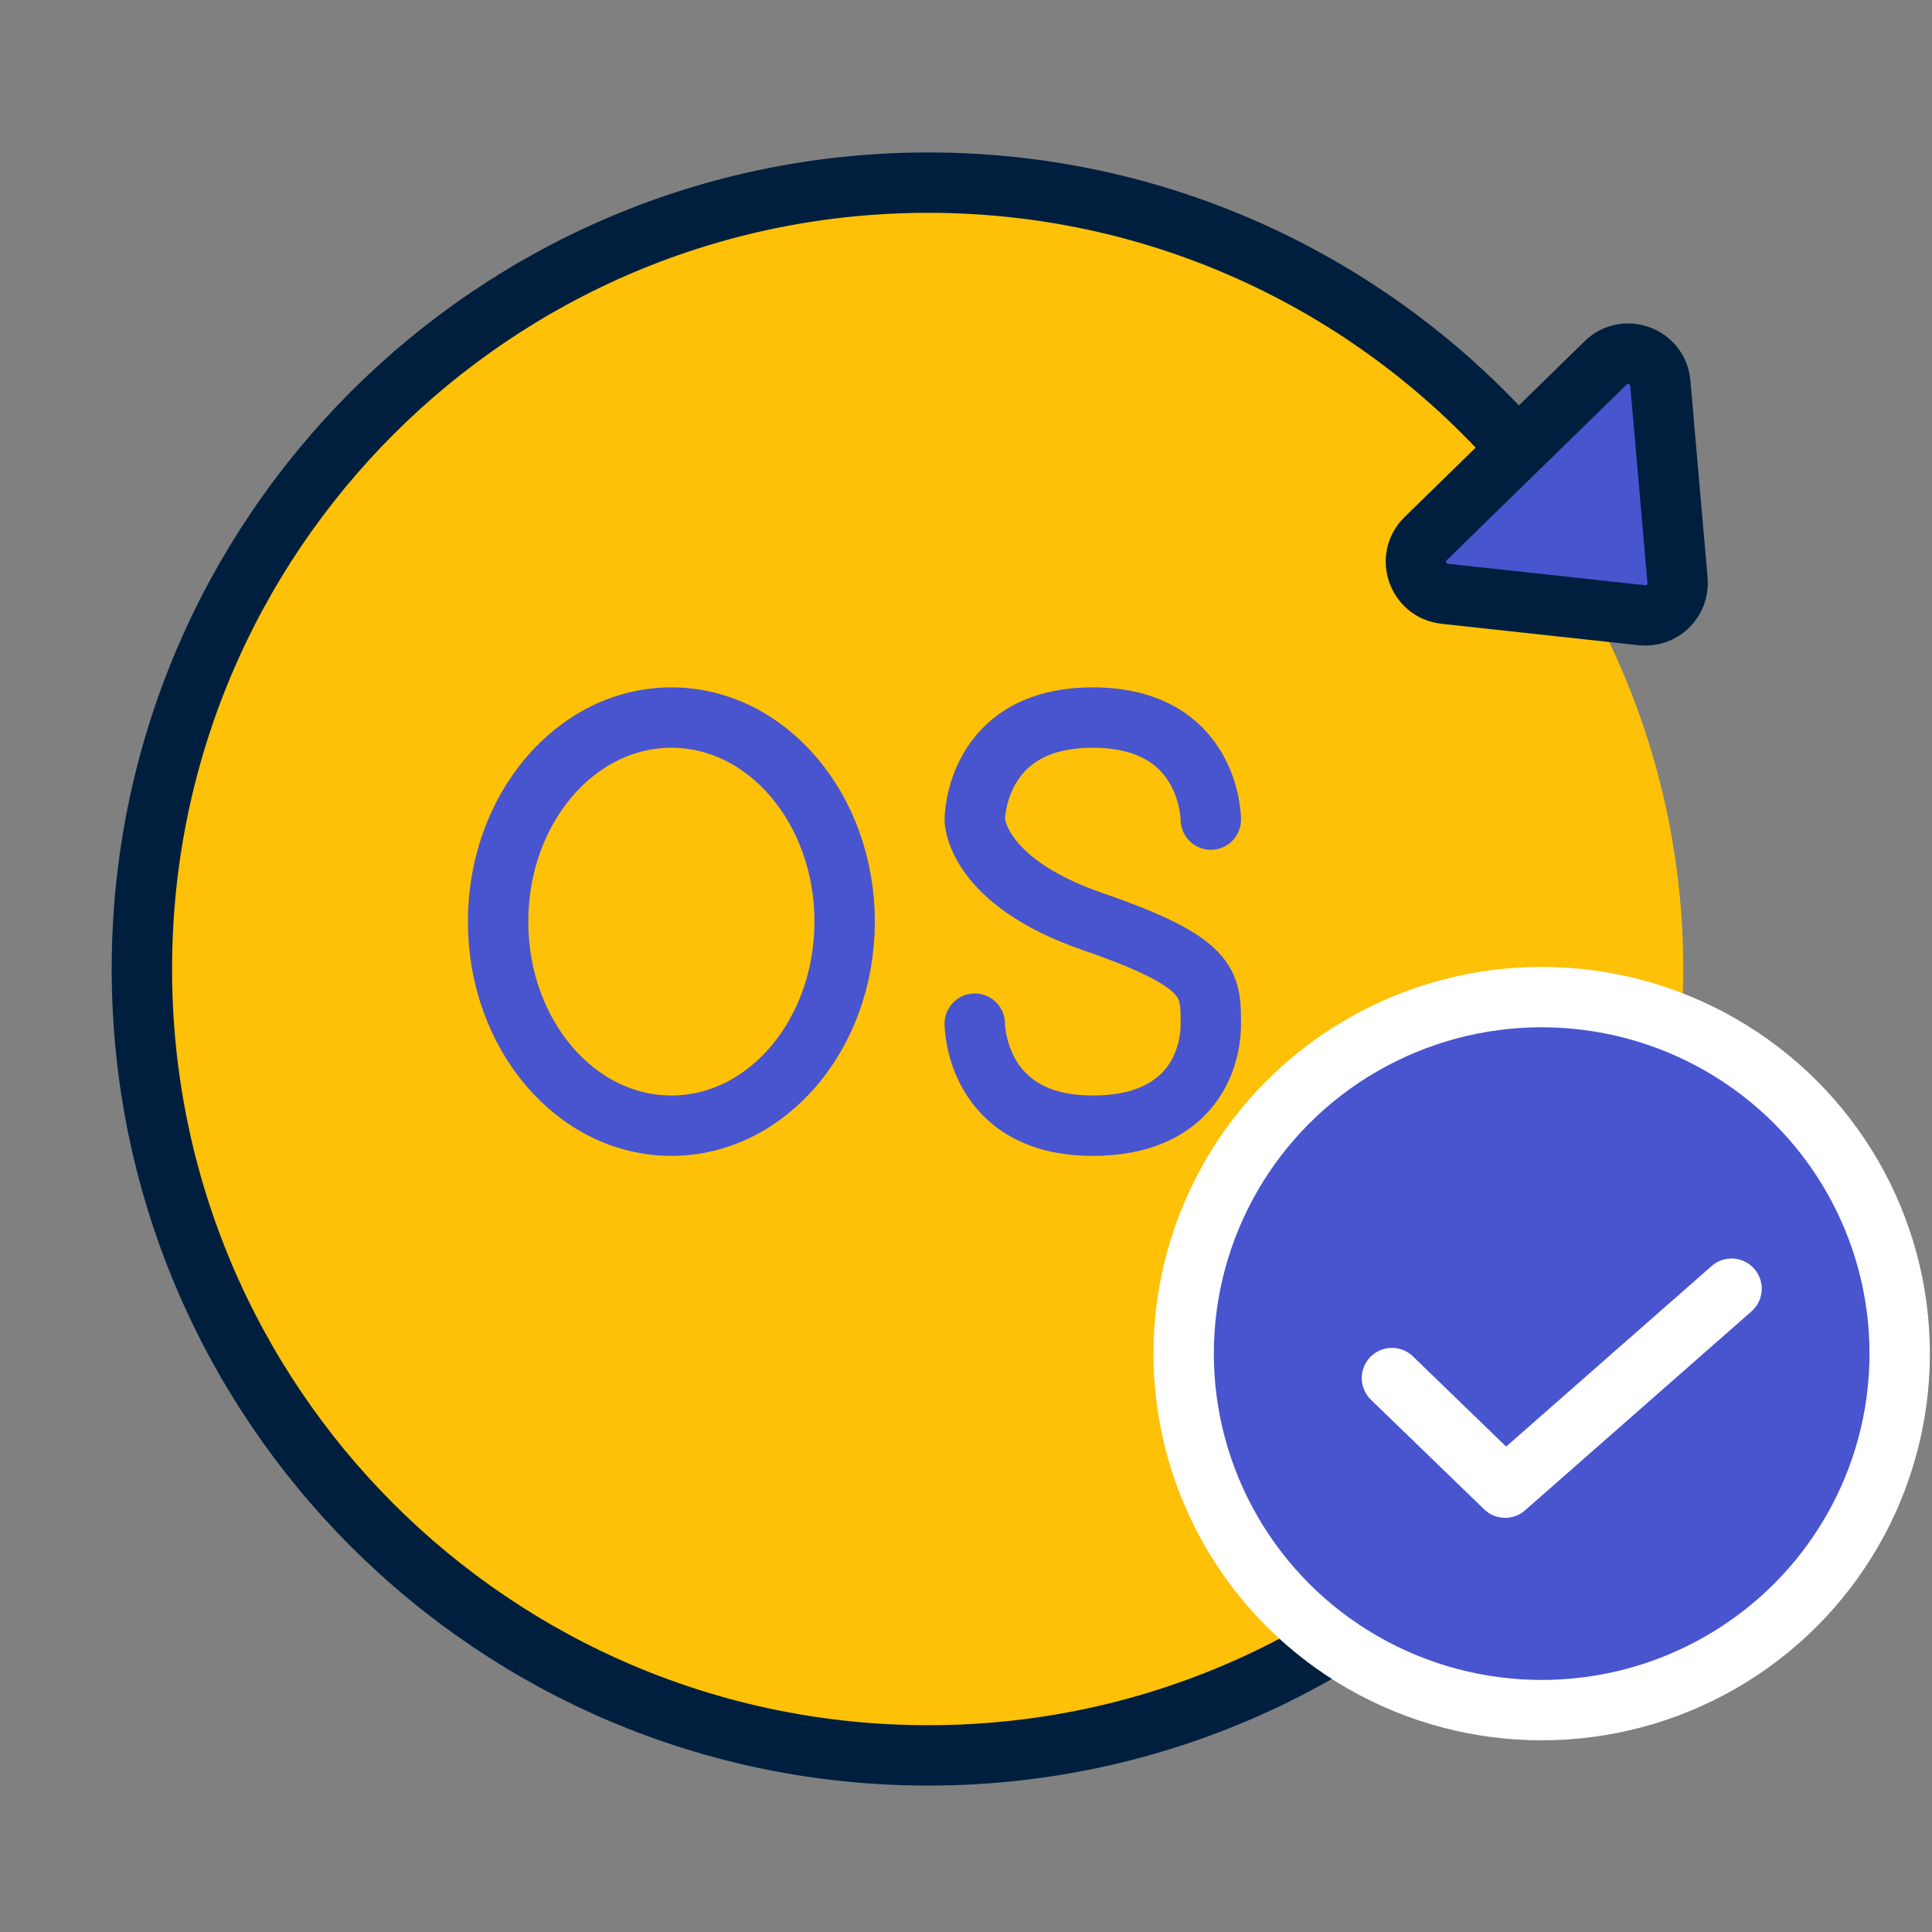
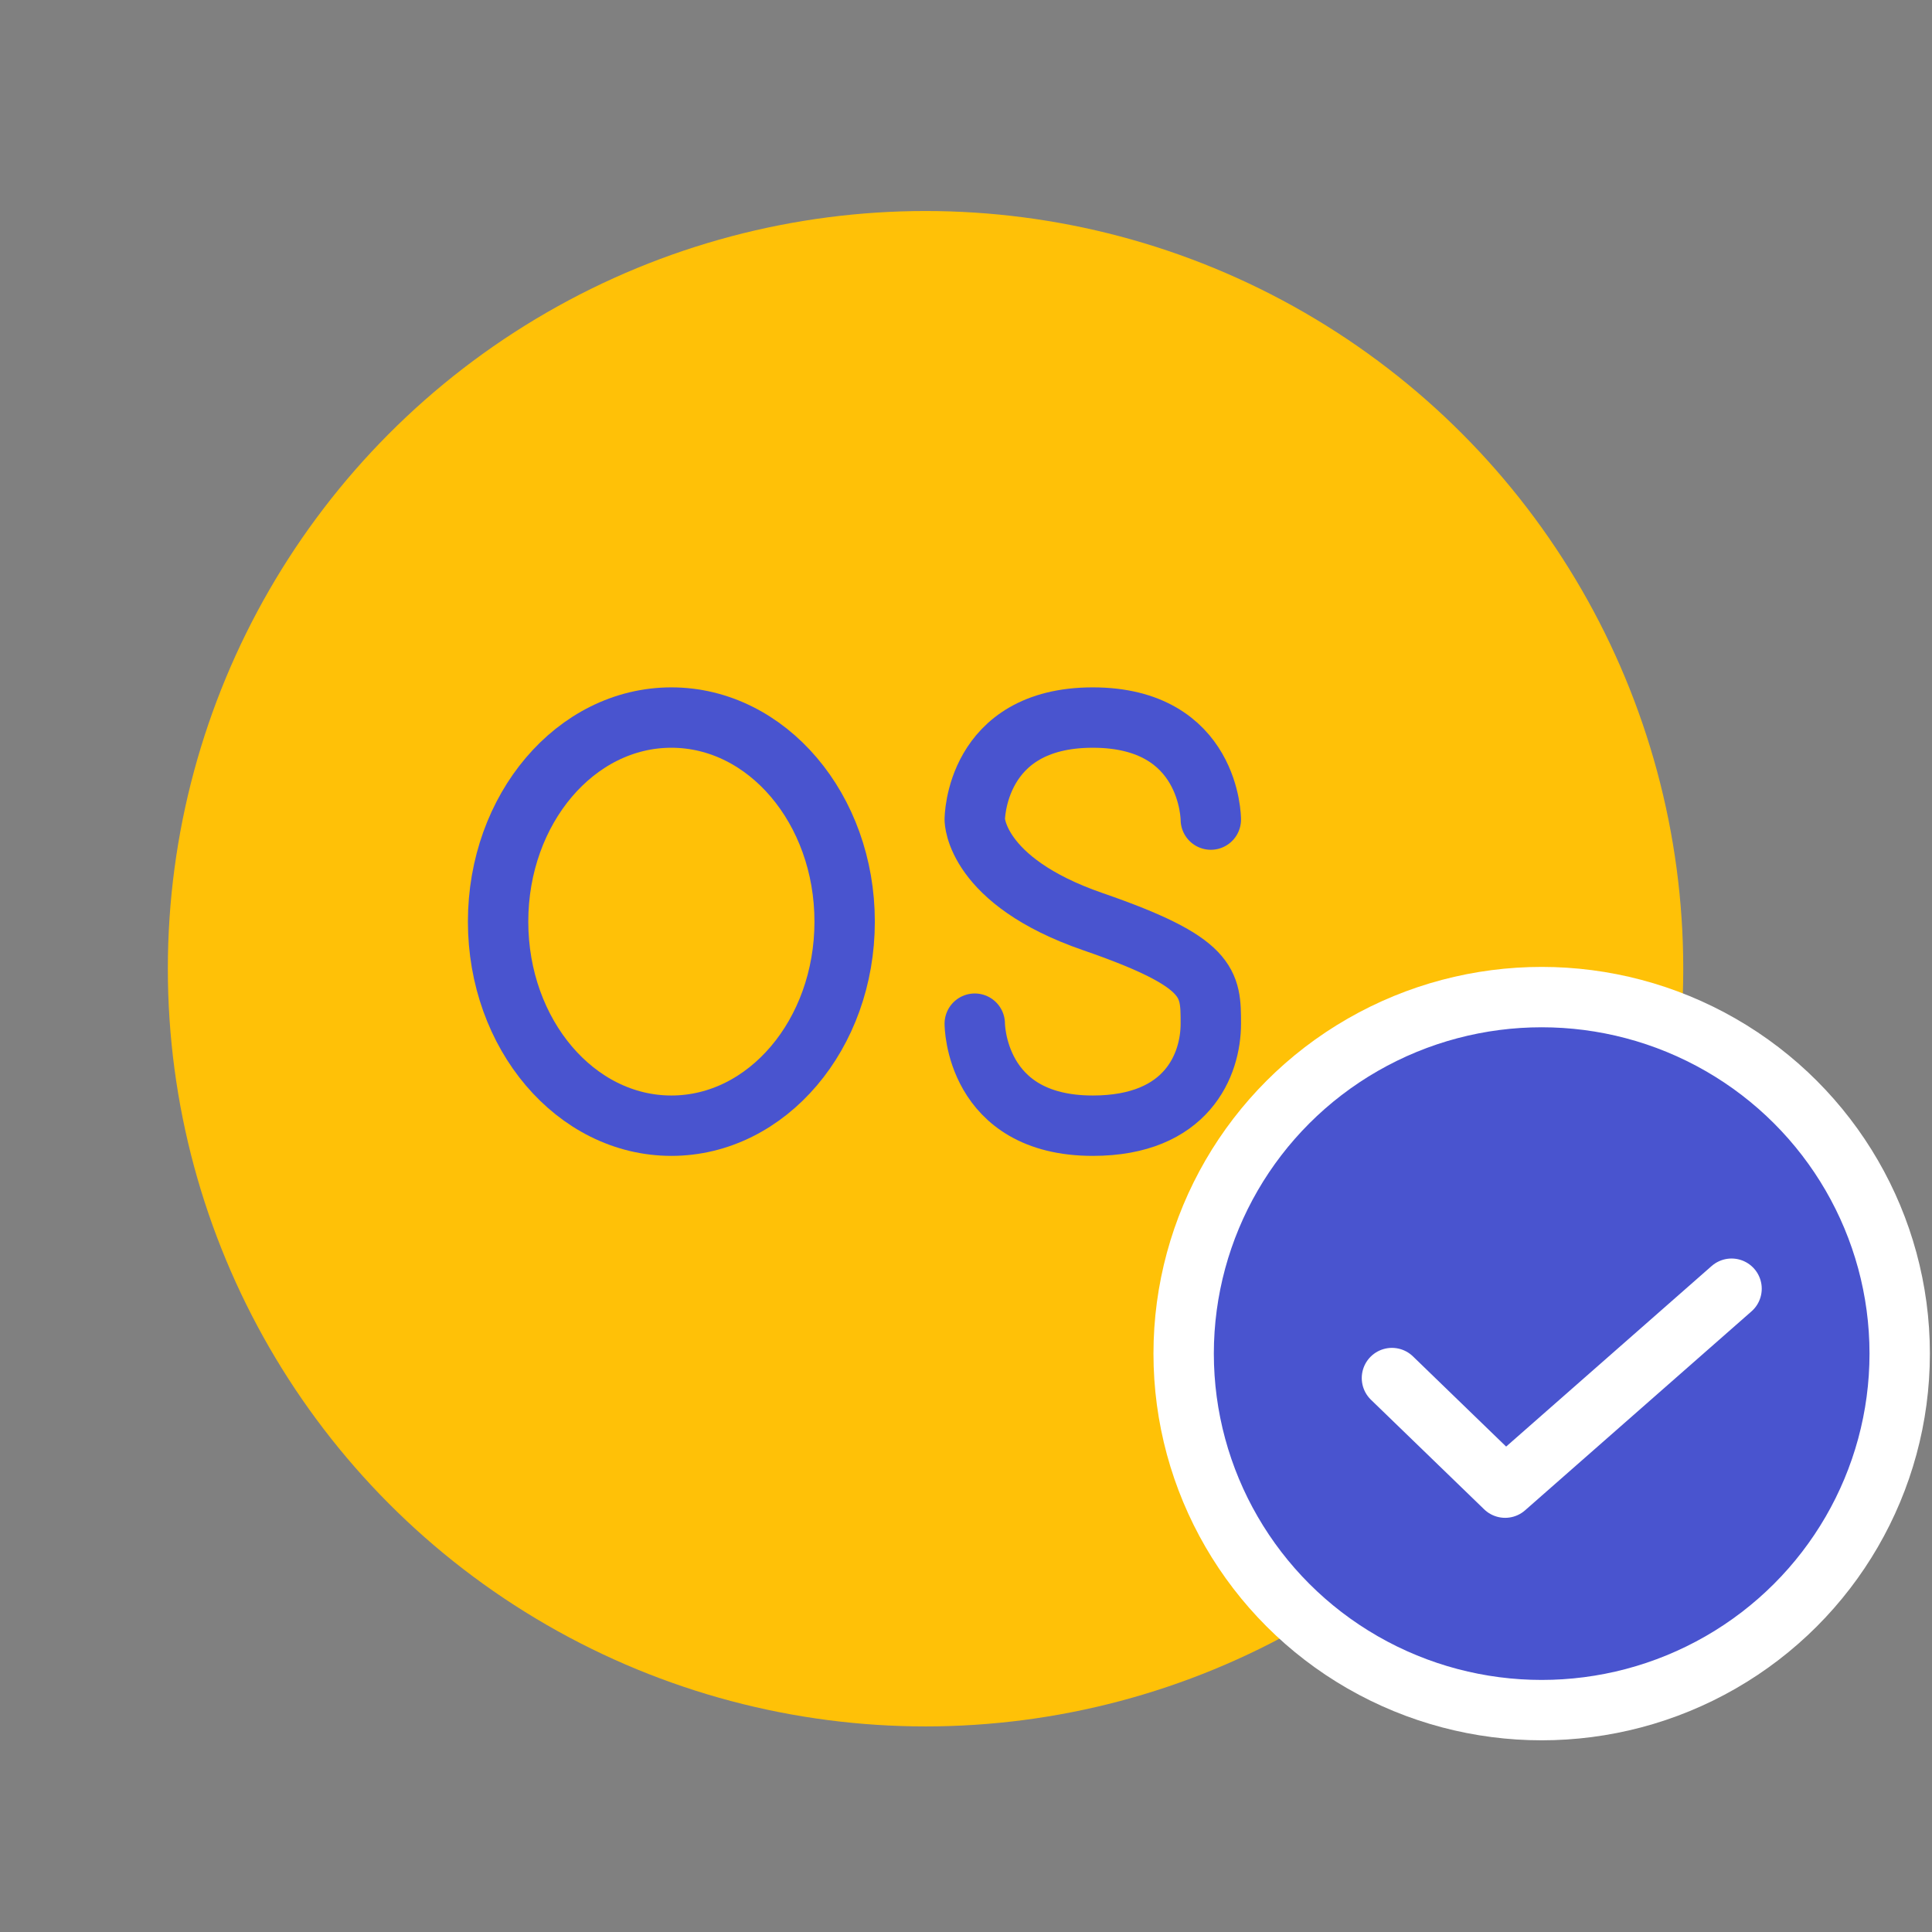
<svg xmlns="http://www.w3.org/2000/svg" id="a" viewBox="0 0 64 64">
  <rect x="0" y="0" width="64" height="64" fill="#808080" stroke="none" />
  <rect width="64" height="64" fill="none" />
-   <rect width="64" height="64" fill="none" />
-   <rect x="4" y="4" width="56" height="56" fill="none" />
  <circle cx="30.66" cy="32.09" r="25.1" fill="#ffc107" />
-   <path d="m50.77,15.44c-4.78-5.74-11.98-9.39-20.02-9.39-14.38,0-26.05,11.66-26.05,26.05s11.66,26.05,26.05,26.05c8.04,0,15.24-3.65,20.01-9.38" fill="none" stroke="#001f3f" stroke-linecap="round" stroke-linejoin="round" stroke-width="2" />
-   <path d="m47.86,19.67l6.53.71c.67.07,1.24-.48,1.18-1.16l-.57-6.53c-.08-.9-1.17-1.3-1.81-.67l-5.96,5.82c-.65.63-.27,1.73.63,1.83Z" fill="#4954cf" stroke="#001f3f" stroke-linecap="round" stroke-linejoin="round" stroke-width="2" />
  <ellipse cx="22.24" cy="30.53" rx="5.74" ry="6.76" fill="none" stroke="#4954cf" stroke-linecap="round" stroke-linejoin="round" stroke-width="2" />
  <path d="m40.11,27.15s0-3.38-3.91-3.38-3.91,3.38-3.91,3.38c0,0,0,2.03,3.91,3.38s3.91,2.03,3.91,3.38-.78,3.38-3.91,3.38c-3.91,0-3.91-3.38-3.91-3.38" fill="none" stroke="#4954cf" stroke-linecap="round" stroke-linejoin="round" stroke-width="2" />
  <g>
    <ellipse cx="51.07" cy="44.84" rx="11.86" ry="11.81" fill="#4954cf" stroke="#fff" stroke-linecap="round" stroke-linejoin="round" stroke-width="2" />
    <polyline points="46.11 45.65 49.86 49.28 57.36 42.69" fill="none" stroke="#fff" stroke-linecap="round" stroke-linejoin="round" stroke-width="2" />
  </g>
</svg>